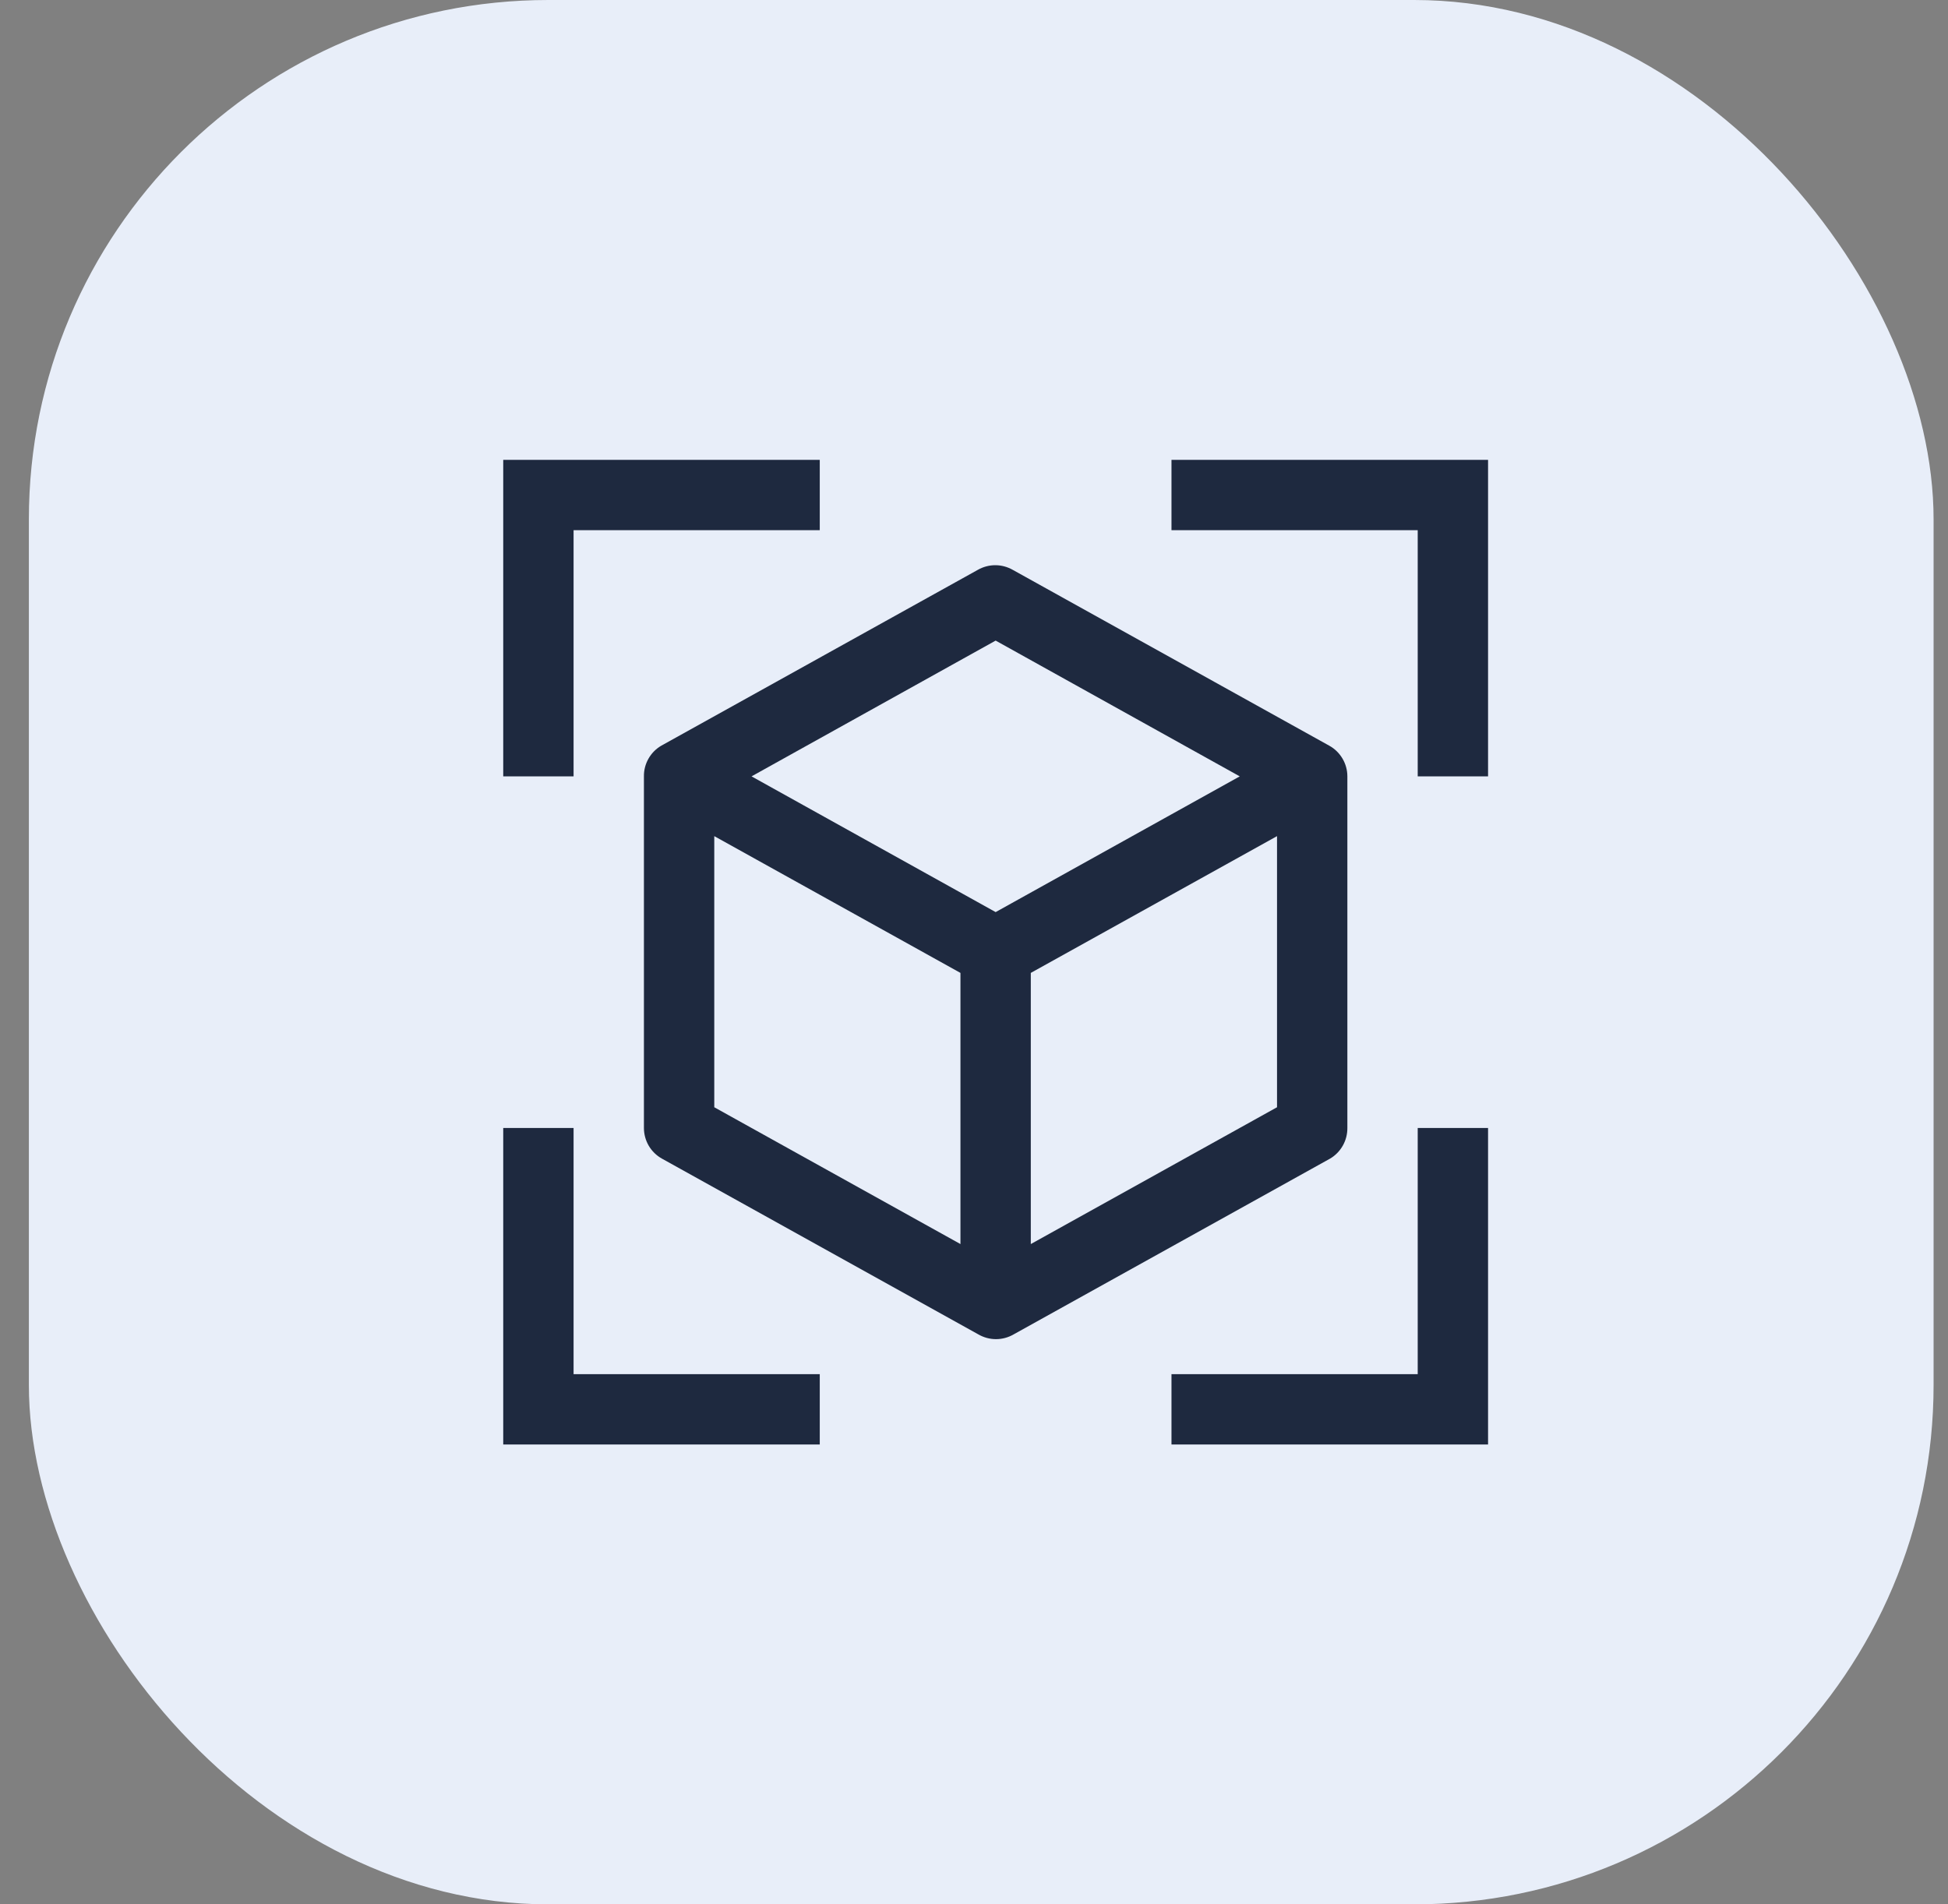
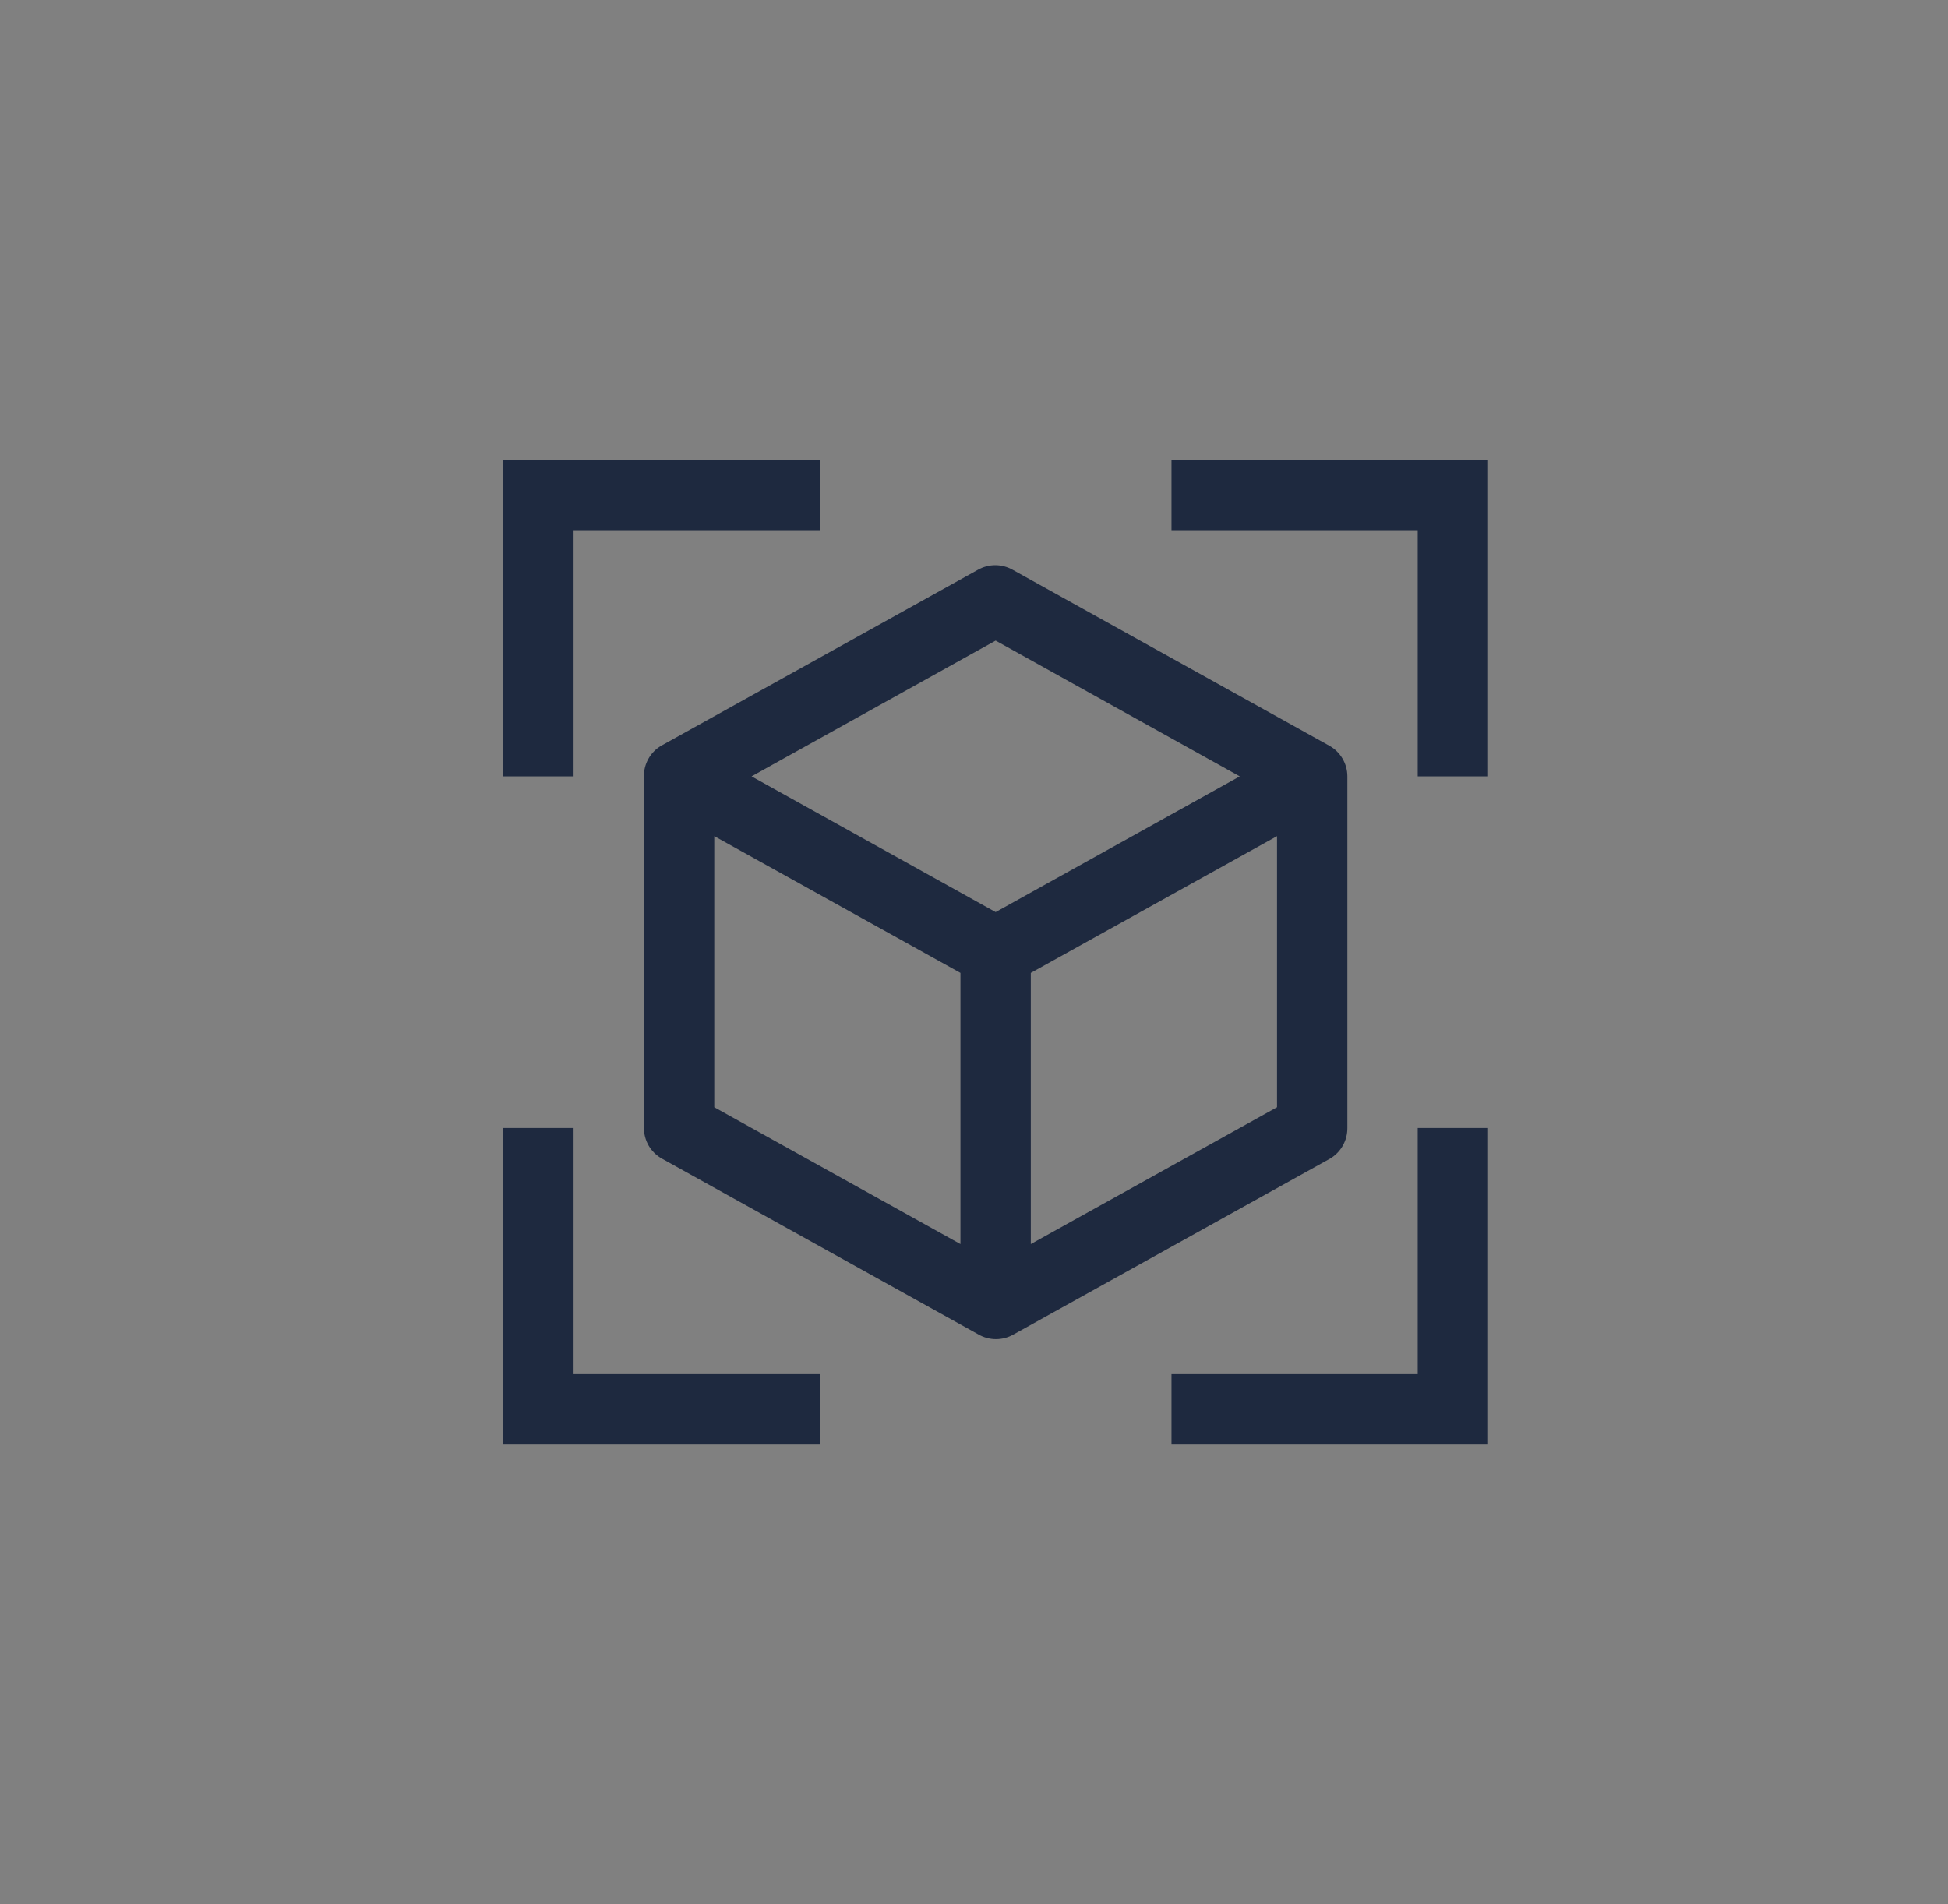
<svg xmlns="http://www.w3.org/2000/svg" width="45" height="44" viewBox="0 0 45 44" fill="none">
  <rect x="0" y="0" width="45" height="44" fill="#808080" stroke="none" />
-   <rect x="0.667" width="44" height="44" rx="12" fill="#E8EEF9" />
  <g clip-path="url(#clip0_385_314)">
-     <path d="M18.937 10.625H11.625V17.938H13.25V12.25H18.937V10.625Z" fill="#1E293F" />
+     <path d="M18.937 10.625H11.625V17.938H13.25V12.25H18.937Z" fill="#1E293F" />
    <path d="M11.625 26.062V33.375H18.937V31.75H13.25V26.062H11.625Z" fill="#1E293F" />
    <path d="M34.375 17.938V10.625H27.062V12.25H32.75V17.938H34.375Z" fill="#1E293F" />
    <path d="M27.062 33.375H34.375V26.062H32.75V31.75H27.062V33.375Z" fill="#1E293F" />
    <path d="M30.71 17.231L23.398 13.168C23.274 13.097 23.134 13.059 22.992 13.059C22.849 13.059 22.709 13.097 22.585 13.168L15.273 17.231C15.15 17.303 15.049 17.407 14.979 17.531C14.909 17.655 14.873 17.795 14.875 17.938V26.063C14.875 26.206 14.914 26.348 14.986 26.472C15.059 26.596 15.164 26.699 15.289 26.769L22.602 30.832C22.725 30.903 22.865 30.941 23.008 30.941C23.151 30.941 23.291 30.903 23.414 30.832L30.727 26.769C30.849 26.697 30.95 26.593 31.02 26.469C31.09 26.345 31.126 26.205 31.125 26.063V17.938C31.125 17.794 31.086 17.652 31.013 17.528C30.94 17.404 30.836 17.301 30.71 17.231ZM23 14.801L28.639 17.938L23 21.074L17.361 17.938L23 14.801ZM16.5 19.319L22.187 22.479V28.744L16.5 25.583V19.319ZM23.812 28.744V22.479L29.5 19.319V25.583L23.812 28.744Z" fill="#1E293F" />
  </g>
  <defs>
    <clipPath id="clip0_385_314">
      <rect width="26" height="26" fill="white" transform="translate(10 9)" />
    </clipPath>
  </defs>
</svg>